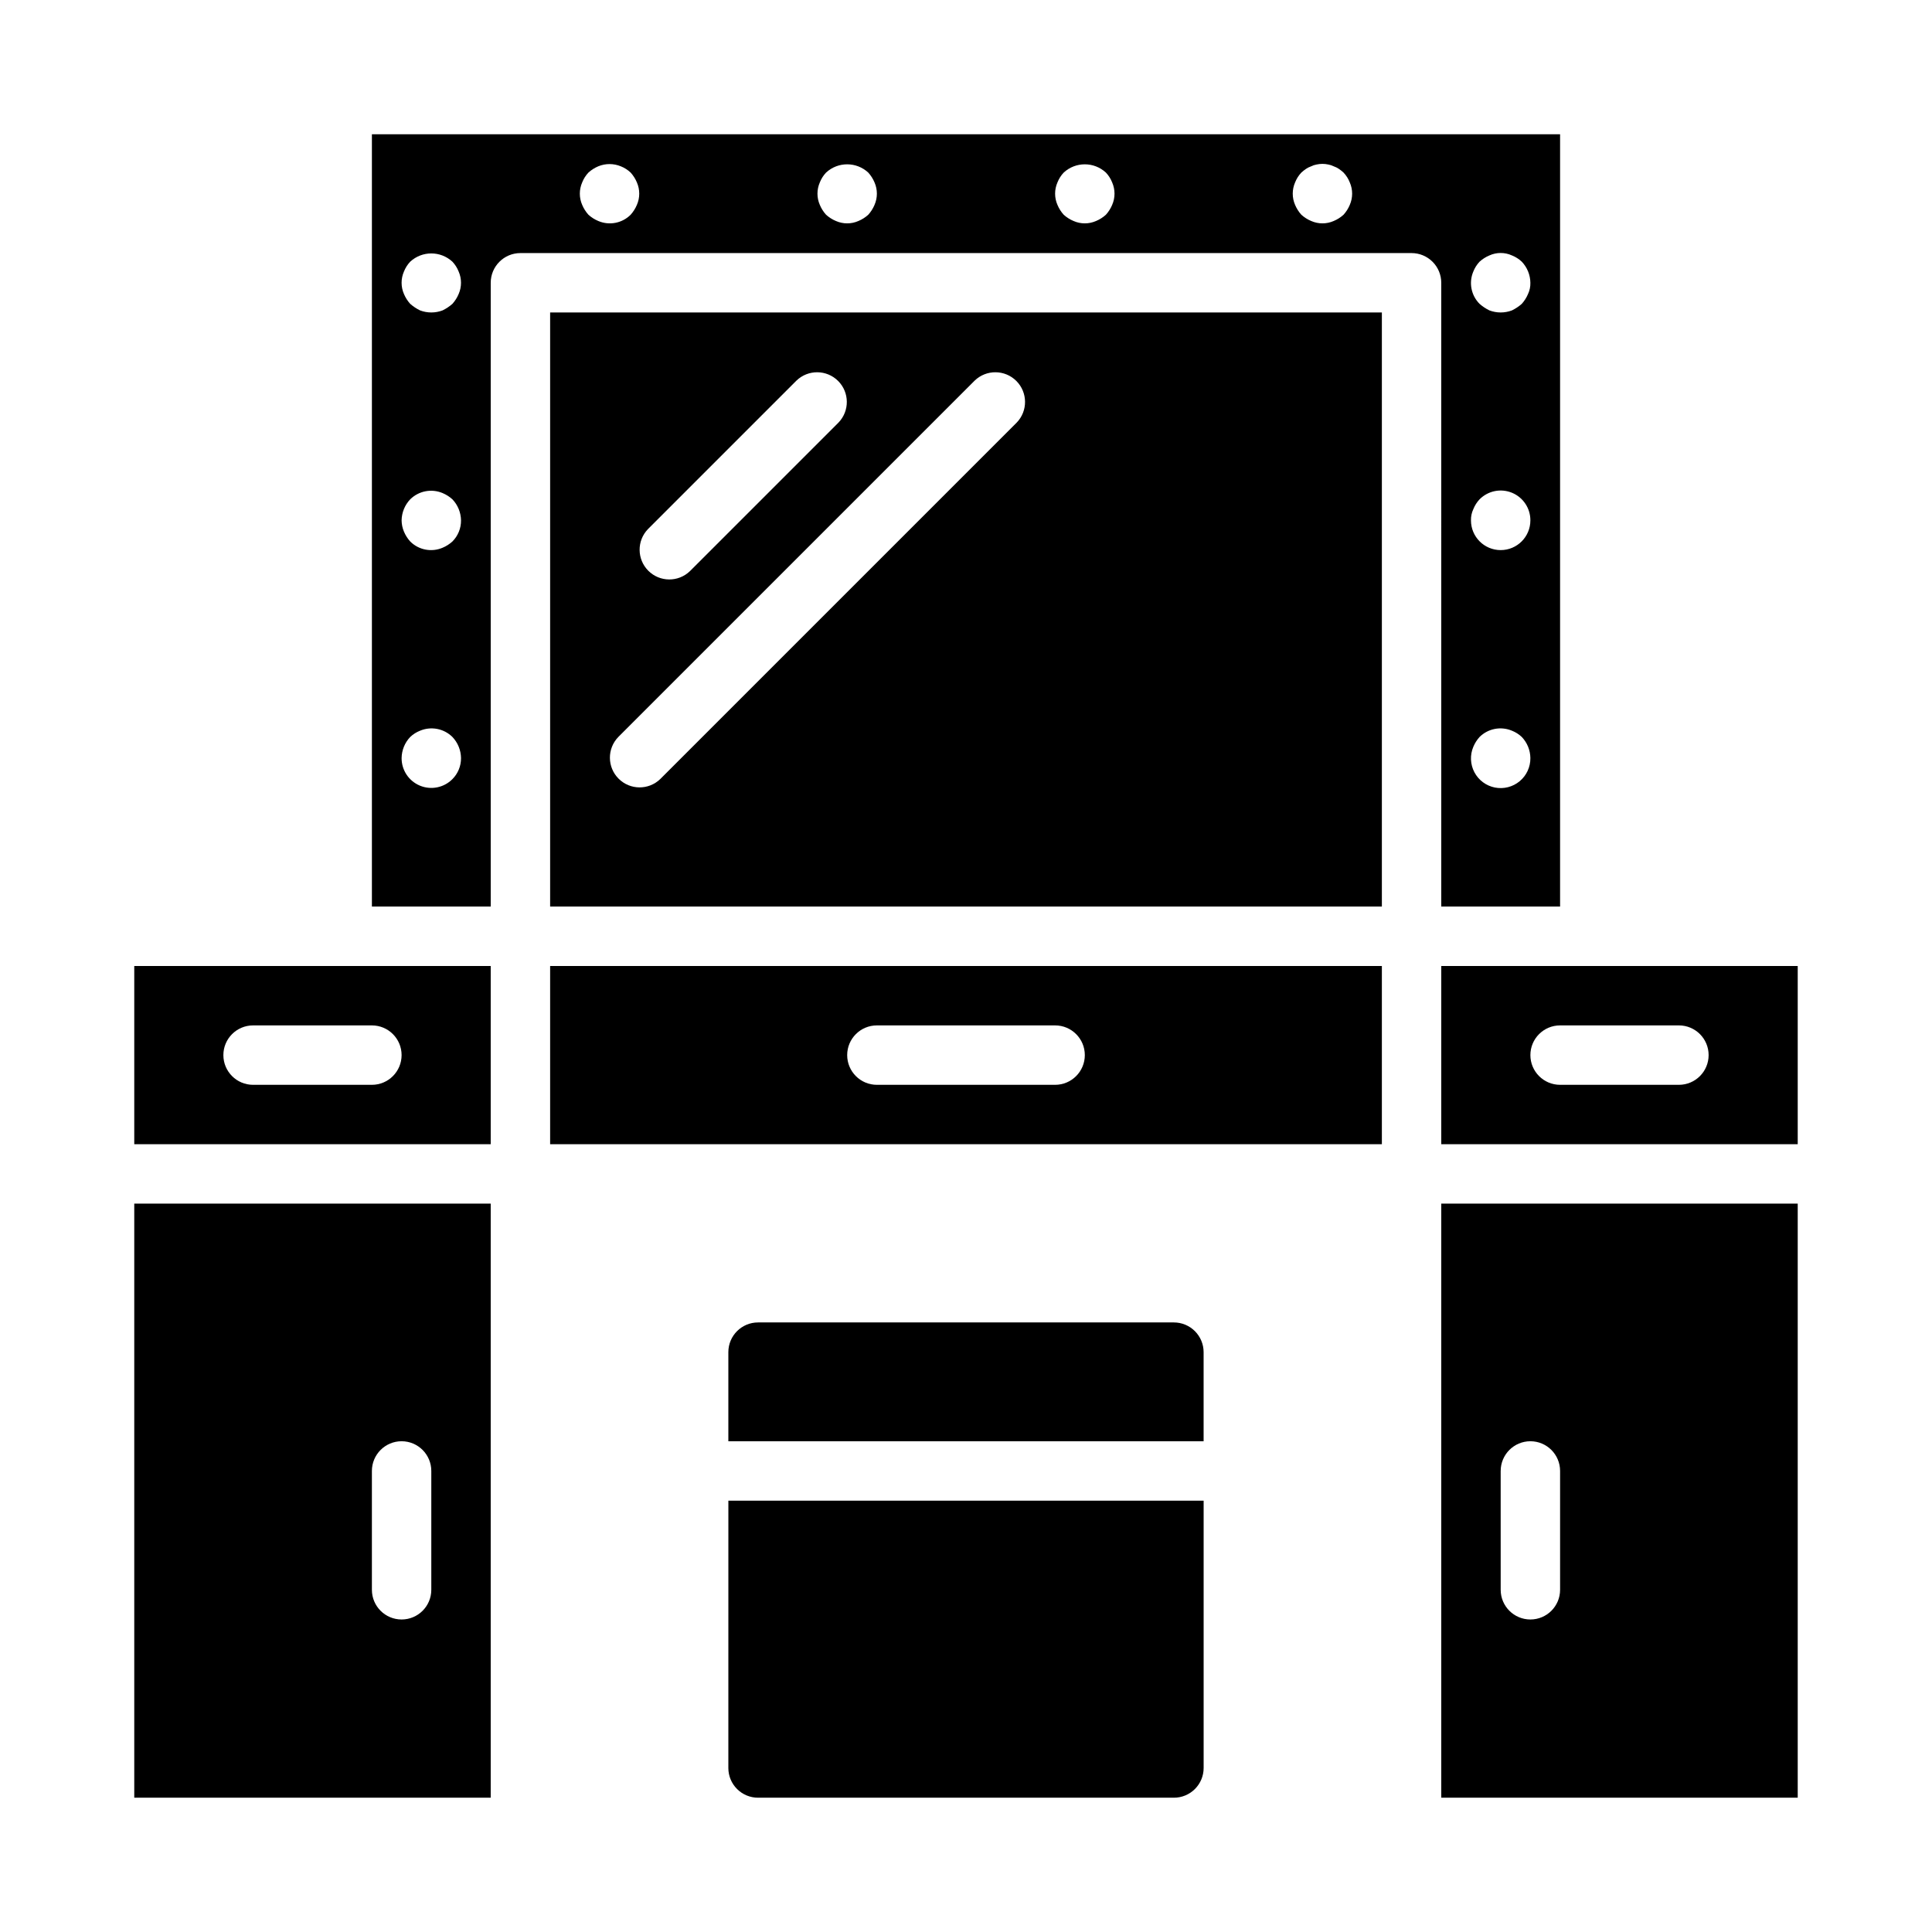
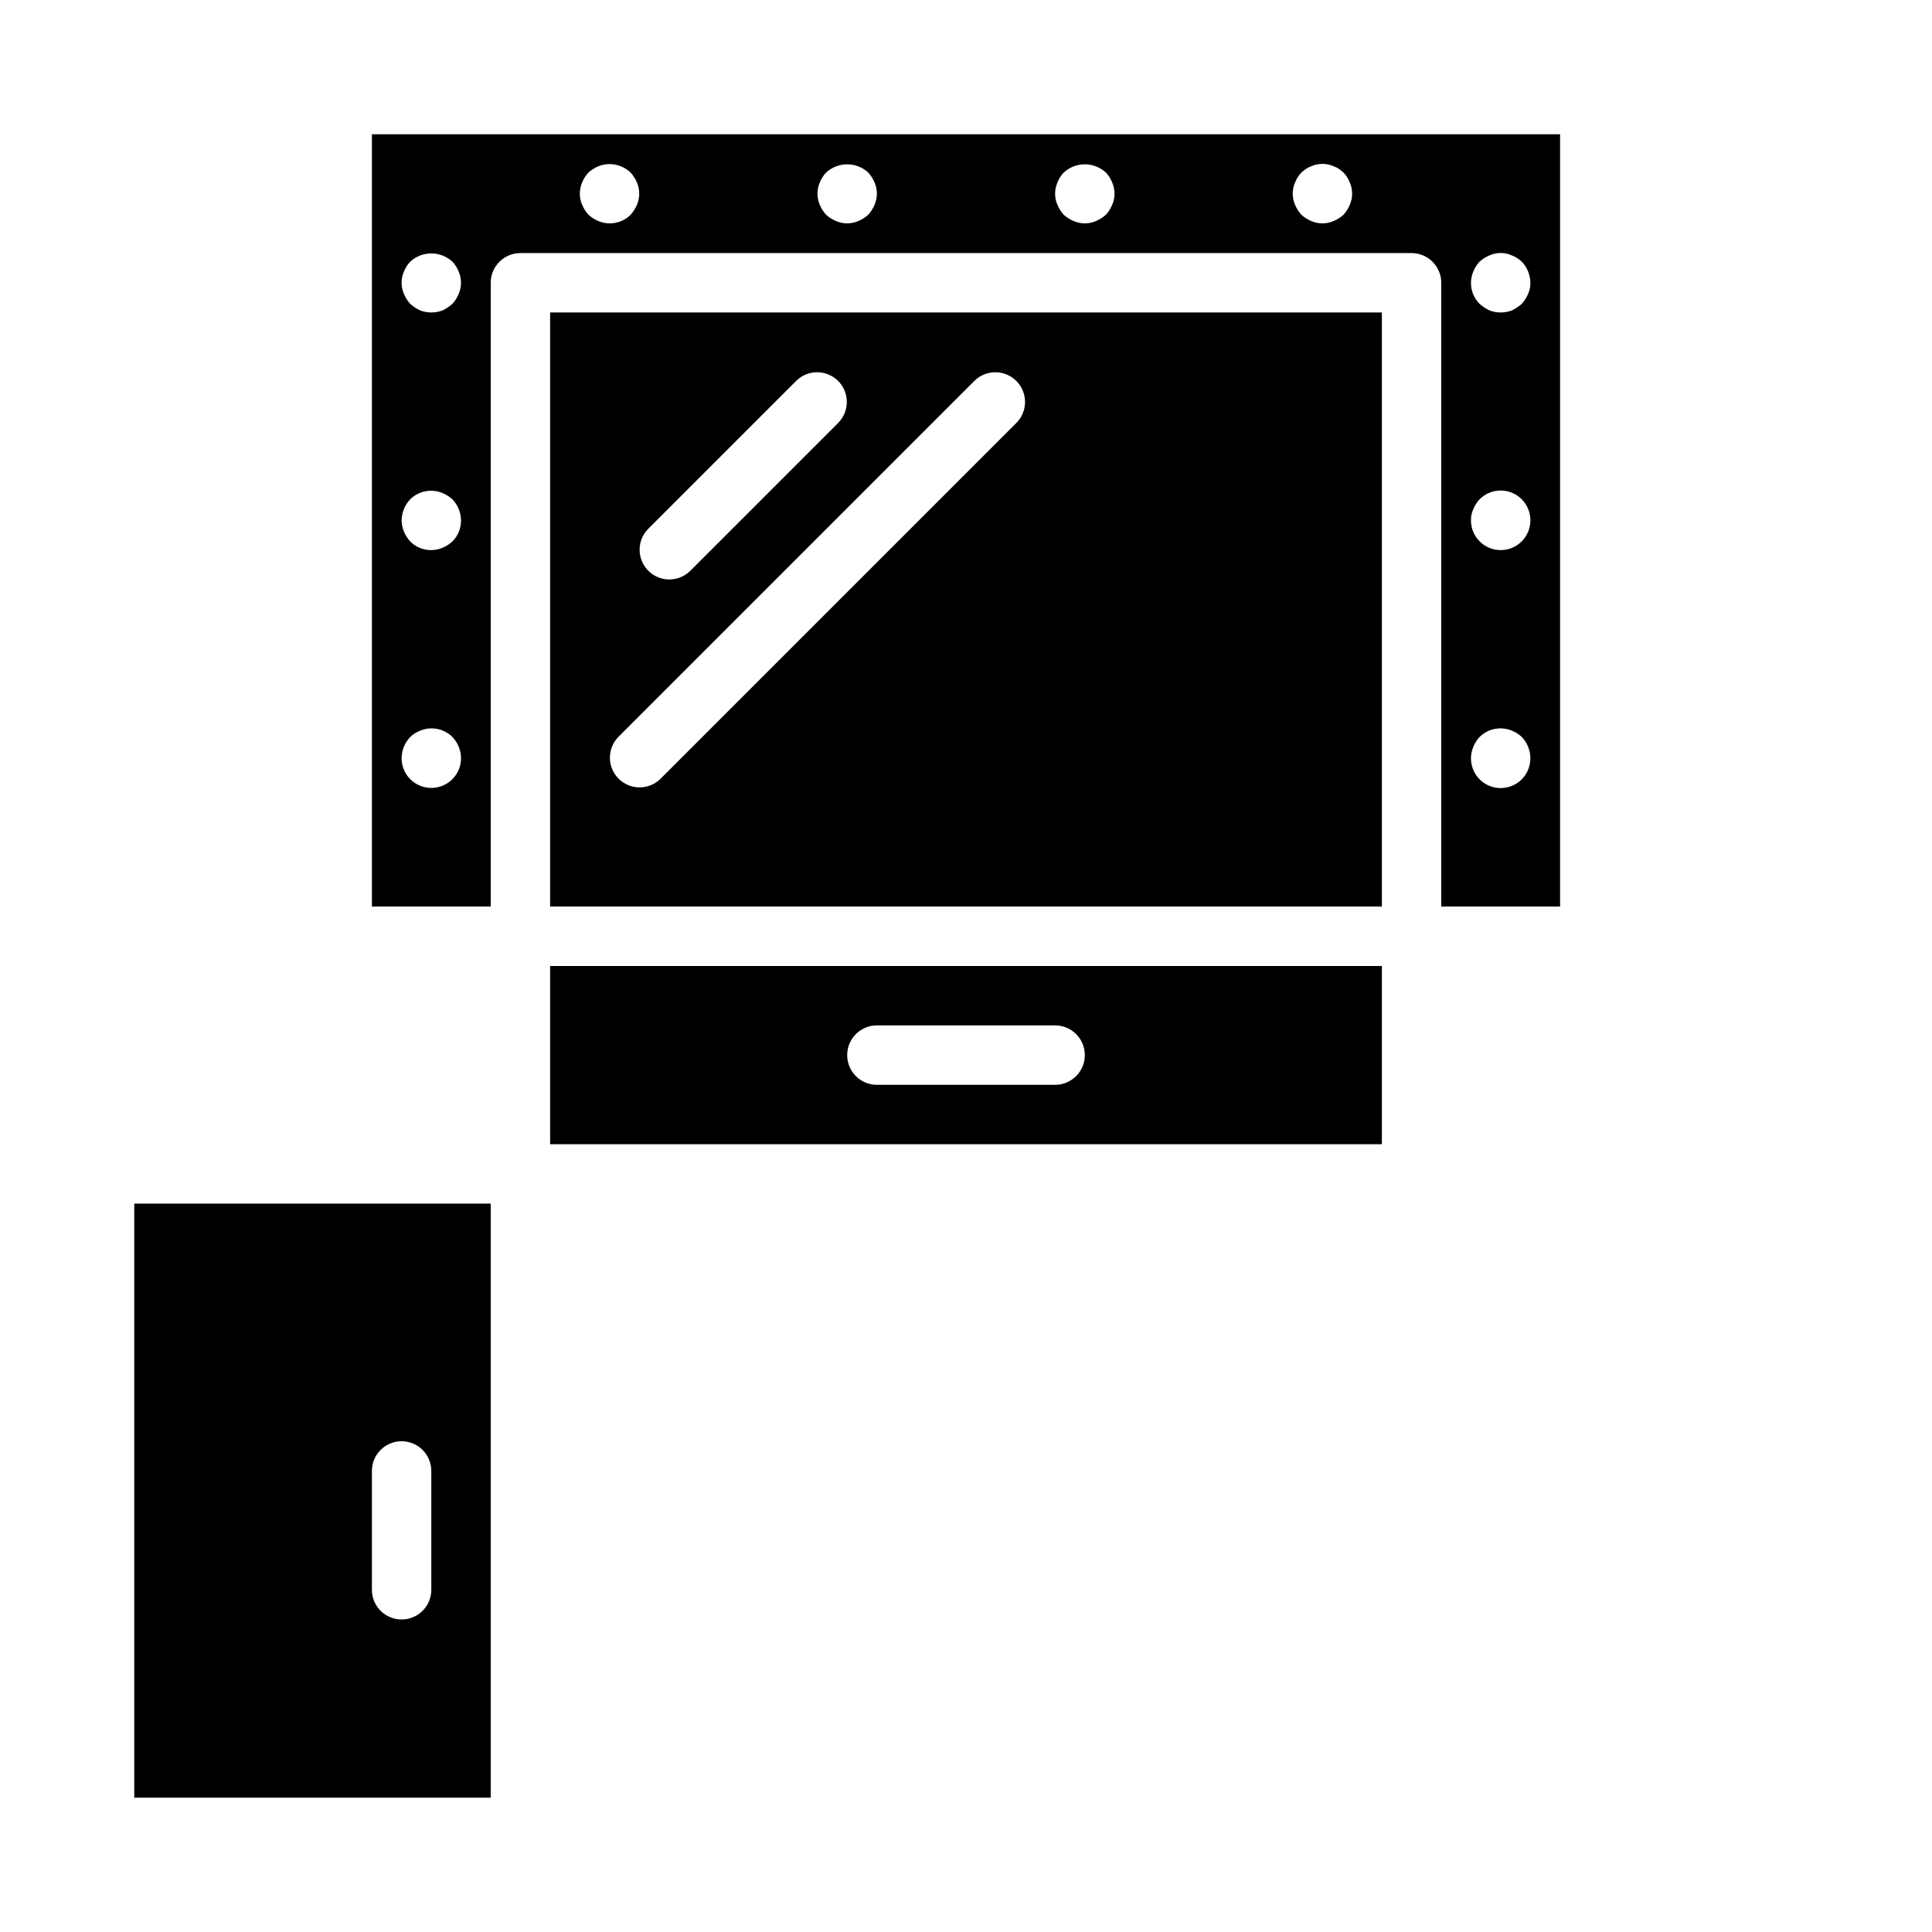
<svg xmlns="http://www.w3.org/2000/svg" fill="#000000" width="800px" height="800px" version="1.1" viewBox="144 144 512 512">
  <g>
-     <path d="m179.58 447.23h94.465v-47.23h-94.465zm31.488-31.488h31.488c4.348 0 7.871 3.523 7.871 7.871 0 4.348-3.523 7.875-7.871 7.875h-31.488c-4.348 0-7.871-3.527-7.871-7.875 0-4.348 3.523-7.871 7.871-7.871z" />
    <path d="m289.79 447.23h220.42v-47.23h-220.42zm86.594-31.488h47.23c4.348 0 7.875 3.523 7.875 7.871 0 4.348-3.527 7.875-7.875 7.875h-47.23c-4.348 0-7.871-3.527-7.871-7.875 0-4.348 3.523-7.871 7.871-7.871z" />
    <path d="m525.95 384.25h31.488v-204.67h-314.88v204.67h31.488v-165.31c0-4.348 3.523-7.871 7.871-7.871h236.16c2.09 0 4.09 0.828 5.566 2.305 1.477 1.477 2.305 3.481 2.305 5.566zm-262.06-33.77c-2.25 2.269-5.652 2.953-8.605 1.727-2.957-1.227-4.875-4.117-4.856-7.316 0.031-2.086 0.844-4.082 2.285-5.59 0.75-0.711 1.633-1.273 2.598-1.652 2.93-1.234 6.316-0.582 8.578 1.652 1.438 1.508 2.254 3.504 2.285 5.59 0.02 2.094-0.805 4.109-2.285 5.59zm0-62.977c-0.766 0.695-1.645 1.254-2.598 1.652-2.93 1.254-6.328 0.602-8.578-1.652-0.695-0.766-1.254-1.645-1.656-2.598-0.402-0.945-0.617-1.965-0.629-2.992 0.031-2.086 0.844-4.082 2.285-5.59 2.262-2.234 5.648-2.887 8.578-1.652 0.953 0.398 1.832 0.957 2.598 1.652 1.438 1.508 2.254 3.504 2.285 5.59 0.02 2.094-0.805 4.109-2.285 5.59zm1.652-65.574c-0.398 0.953-0.957 1.832-1.652 2.598-0.781 0.691-1.656 1.273-2.598 1.73-1.926 0.734-4.055 0.734-5.981 0-0.941-0.457-1.816-1.039-2.598-1.73-0.695-0.766-1.254-1.645-1.656-2.598-0.84-1.906-0.84-4.078 0-5.984 0.383-0.961 0.941-1.844 1.656-2.598 3.156-2.91 8.02-2.91 11.176 0 0.711 0.754 1.273 1.637 1.652 2.598 0.84 1.906 0.84 4.078 0 5.984zm47.23-23.617h0.004c-0.402 0.953-0.961 1.832-1.652 2.598-2.254 2.254-5.652 2.91-8.582 1.652-0.953-0.398-1.832-0.957-2.598-1.652-0.691-0.766-1.254-1.645-1.652-2.598-0.84-1.906-0.84-4.074 0-5.981 0.379-0.965 0.941-1.848 1.652-2.598 0.766-0.695 1.645-1.254 2.598-1.656 1.914-0.793 4.066-0.793 5.984 0 0.961 0.383 1.844 0.941 2.598 1.656 0.691 0.766 1.254 1.645 1.652 2.598 0.84 1.906 0.84 4.074 0 5.981zm62.977 0h0.004c-0.402 0.953-0.961 1.832-1.656 2.598-0.766 0.695-1.641 1.254-2.598 1.652-1.902 0.844-4.074 0.844-5.981 0-0.953-0.398-1.832-0.957-2.598-1.652-0.695-0.766-1.254-1.645-1.652-2.598-0.84-1.906-0.84-4.074 0-5.981 0.379-0.965 0.941-1.848 1.652-2.598 3.156-2.914 8.02-2.914 11.176 0 0.695 0.766 1.254 1.645 1.656 2.598 0.84 1.906 0.84 4.074 0 5.981zm62.977 0h0.004c-0.402 0.953-0.961 1.832-1.656 2.598-0.766 0.695-1.645 1.254-2.598 1.652-1.906 0.844-4.074 0.844-5.981 0-0.953-0.398-1.832-0.957-2.598-1.652-0.695-0.766-1.254-1.645-1.652-2.598-0.84-1.906-0.84-4.074 0-5.981 0.379-0.965 0.941-1.848 1.652-2.598 3.156-2.914 8.02-2.914 11.176 0 0.715 0.75 1.273 1.633 1.656 2.598 0.84 1.906 0.84 4.074 0 5.981zm62.977 0c-0.398 0.953-0.957 1.832-1.652 2.598-0.766 0.695-1.645 1.254-2.598 1.652-1.906 0.844-4.074 0.844-5.981 0-0.953-0.398-1.832-0.957-2.598-1.652-0.695-0.766-1.254-1.645-1.656-2.598-0.836-1.906-0.836-4.074 0-5.981 0.383-0.965 0.941-1.848 1.656-2.598 0.371-0.34 0.766-0.656 1.18-0.945 0.438-0.301 0.914-0.539 1.418-0.711 0.445-0.227 0.922-0.387 1.414-0.473 1.039-0.234 2.113-0.234 3.152 0 0.492 0.086 0.969 0.246 1.414 0.473 0.504 0.172 0.98 0.41 1.418 0.711 0.414 0.289 0.809 0.605 1.18 0.945 0.711 0.75 1.273 1.633 1.652 2.598 0.84 1.906 0.84 4.074 0 5.981zm32.746 17.633h0.004c0.379-0.961 0.941-1.844 1.652-2.598 0.766-0.695 1.645-1.254 2.598-1.652 1.902-0.867 4.082-0.867 5.984 0 0.961 0.383 1.844 0.941 2.598 1.652 1.438 1.512 2.254 3.508 2.281 5.59 0.027 1.035-0.188 2.059-0.629 2.992-0.402 0.953-0.961 1.832-1.652 2.598-0.785 0.691-1.66 1.273-2.598 1.73-1.926 0.734-4.059 0.734-5.984 0-0.941-0.457-1.812-1.039-2.598-1.73-2.254-2.254-2.906-5.652-1.652-8.582zm0 62.977h0.004c0.379-0.961 0.941-1.844 1.652-2.598 2.254-2.269 5.656-2.953 8.609-1.727 2.953 1.227 4.871 4.117 4.852 7.316 0 4.348-3.523 7.871-7.871 7.871-4.348 0-7.871-3.523-7.871-7.871-0.027-1.031 0.188-2.059 0.629-2.992zm0 62.977h0.004c0.398-0.953 0.957-1.832 1.652-2.598 2.266-2.234 5.648-2.887 8.582-1.652 0.961 0.379 1.844 0.941 2.598 1.652 1.438 1.508 2.254 3.504 2.281 5.59 0.027 2.371-1.016 4.629-2.84 6.144-1.824 1.516-4.234 2.129-6.559 1.672-2.328-0.461-4.324-1.949-5.43-4.043-1.109-2.098-1.215-4.582-0.285-6.766z" />
    <path d="m179.58 620.41h94.465v-157.44h-94.465zm62.977-86.594v0.004c0-4.348 3.523-7.875 7.871-7.875 4.348 0 7.871 3.527 7.871 7.875v31.488c0 4.348-3.523 7.871-7.871 7.871-4.348 0-7.871-3.523-7.871-7.871z" />
    <path d="m289.79 384.25h220.42v-157.44h-220.42zm25.922-100.03 39.359-39.359h0.004c3.086-2.981 7.996-2.938 11.035 0.098 3.035 3.035 3.078 7.945 0.094 11.035l-39.359 39.359c-3.09 2.984-8 2.941-11.035-0.094-3.035-3.039-3.078-7.949-0.098-11.035zm-7.871 55.105 94.465-94.465c3.09-2.981 8-2.938 11.035 0.098 3.035 3.035 3.078 7.945 0.098 11.035l-94.465 94.465c-3.09 2.981-8 2.941-11.035-0.098-3.039-3.035-3.078-7.945-0.098-11.035z" />
-     <path d="m525.95 400v47.23h94.465v-47.23zm62.977 31.488h-31.488c-4.348 0-7.871-3.527-7.871-7.875 0-4.348 3.523-7.871 7.871-7.871h31.488c4.348 0 7.875 3.523 7.875 7.871 0 4.348-3.527 7.875-7.875 7.875z" />
-     <path d="m525.95 620.41h94.465v-157.44h-94.465zm15.742-86.594 0.004 0.004c0-4.348 3.523-7.875 7.871-7.875s7.871 3.527 7.871 7.875v31.488c0 4.348-3.523 7.871-7.871 7.871s-7.871-3.523-7.871-7.871z" />
-     <path d="m337.02 612.54c0 2.09 0.828 4.09 2.305 5.566s3.477 2.305 5.566 2.305h110.21c2.09 0 4.09-0.828 5.566-2.305 1.477-1.477 2.309-3.477 2.309-5.566v-70.848h-125.95z" />
-     <path d="m455.1 494.46h-110.21c-4.348 0-7.871 3.527-7.871 7.875v23.617l125.95-0.004v-23.613c0-2.09-0.832-4.09-2.309-5.566-1.477-1.477-3.477-2.309-5.566-2.309z" />
  </g>
</svg>